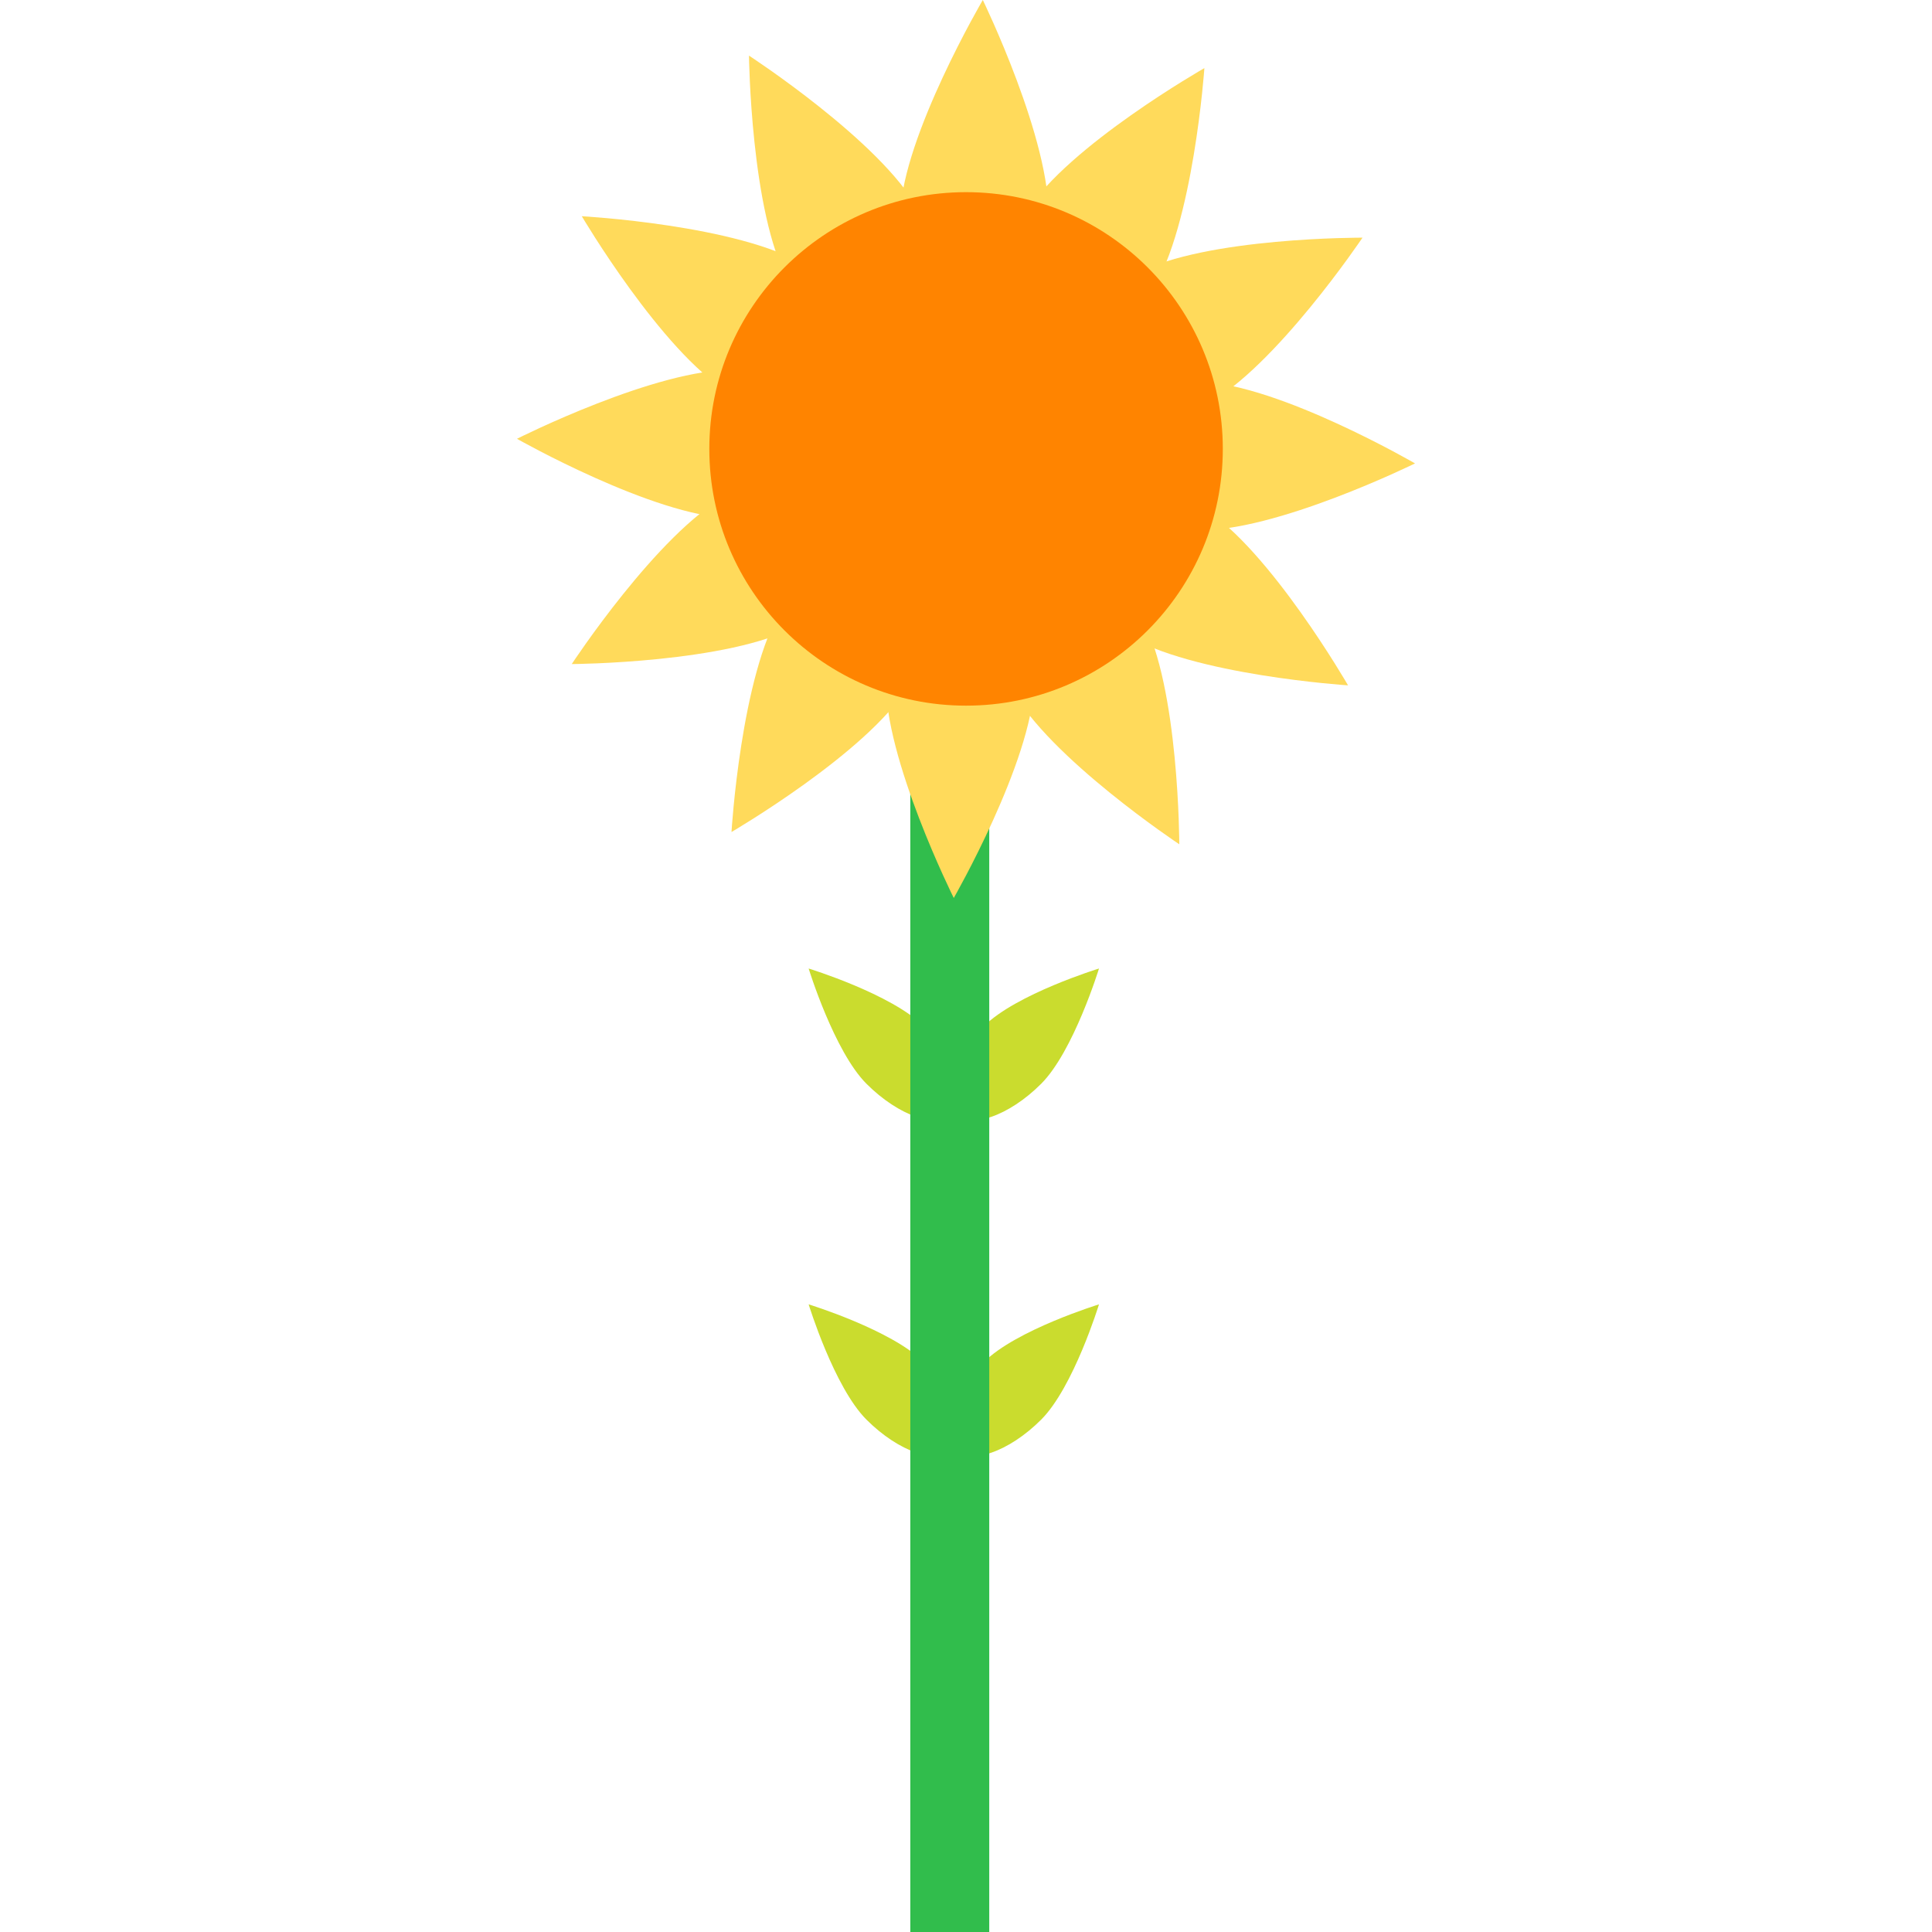
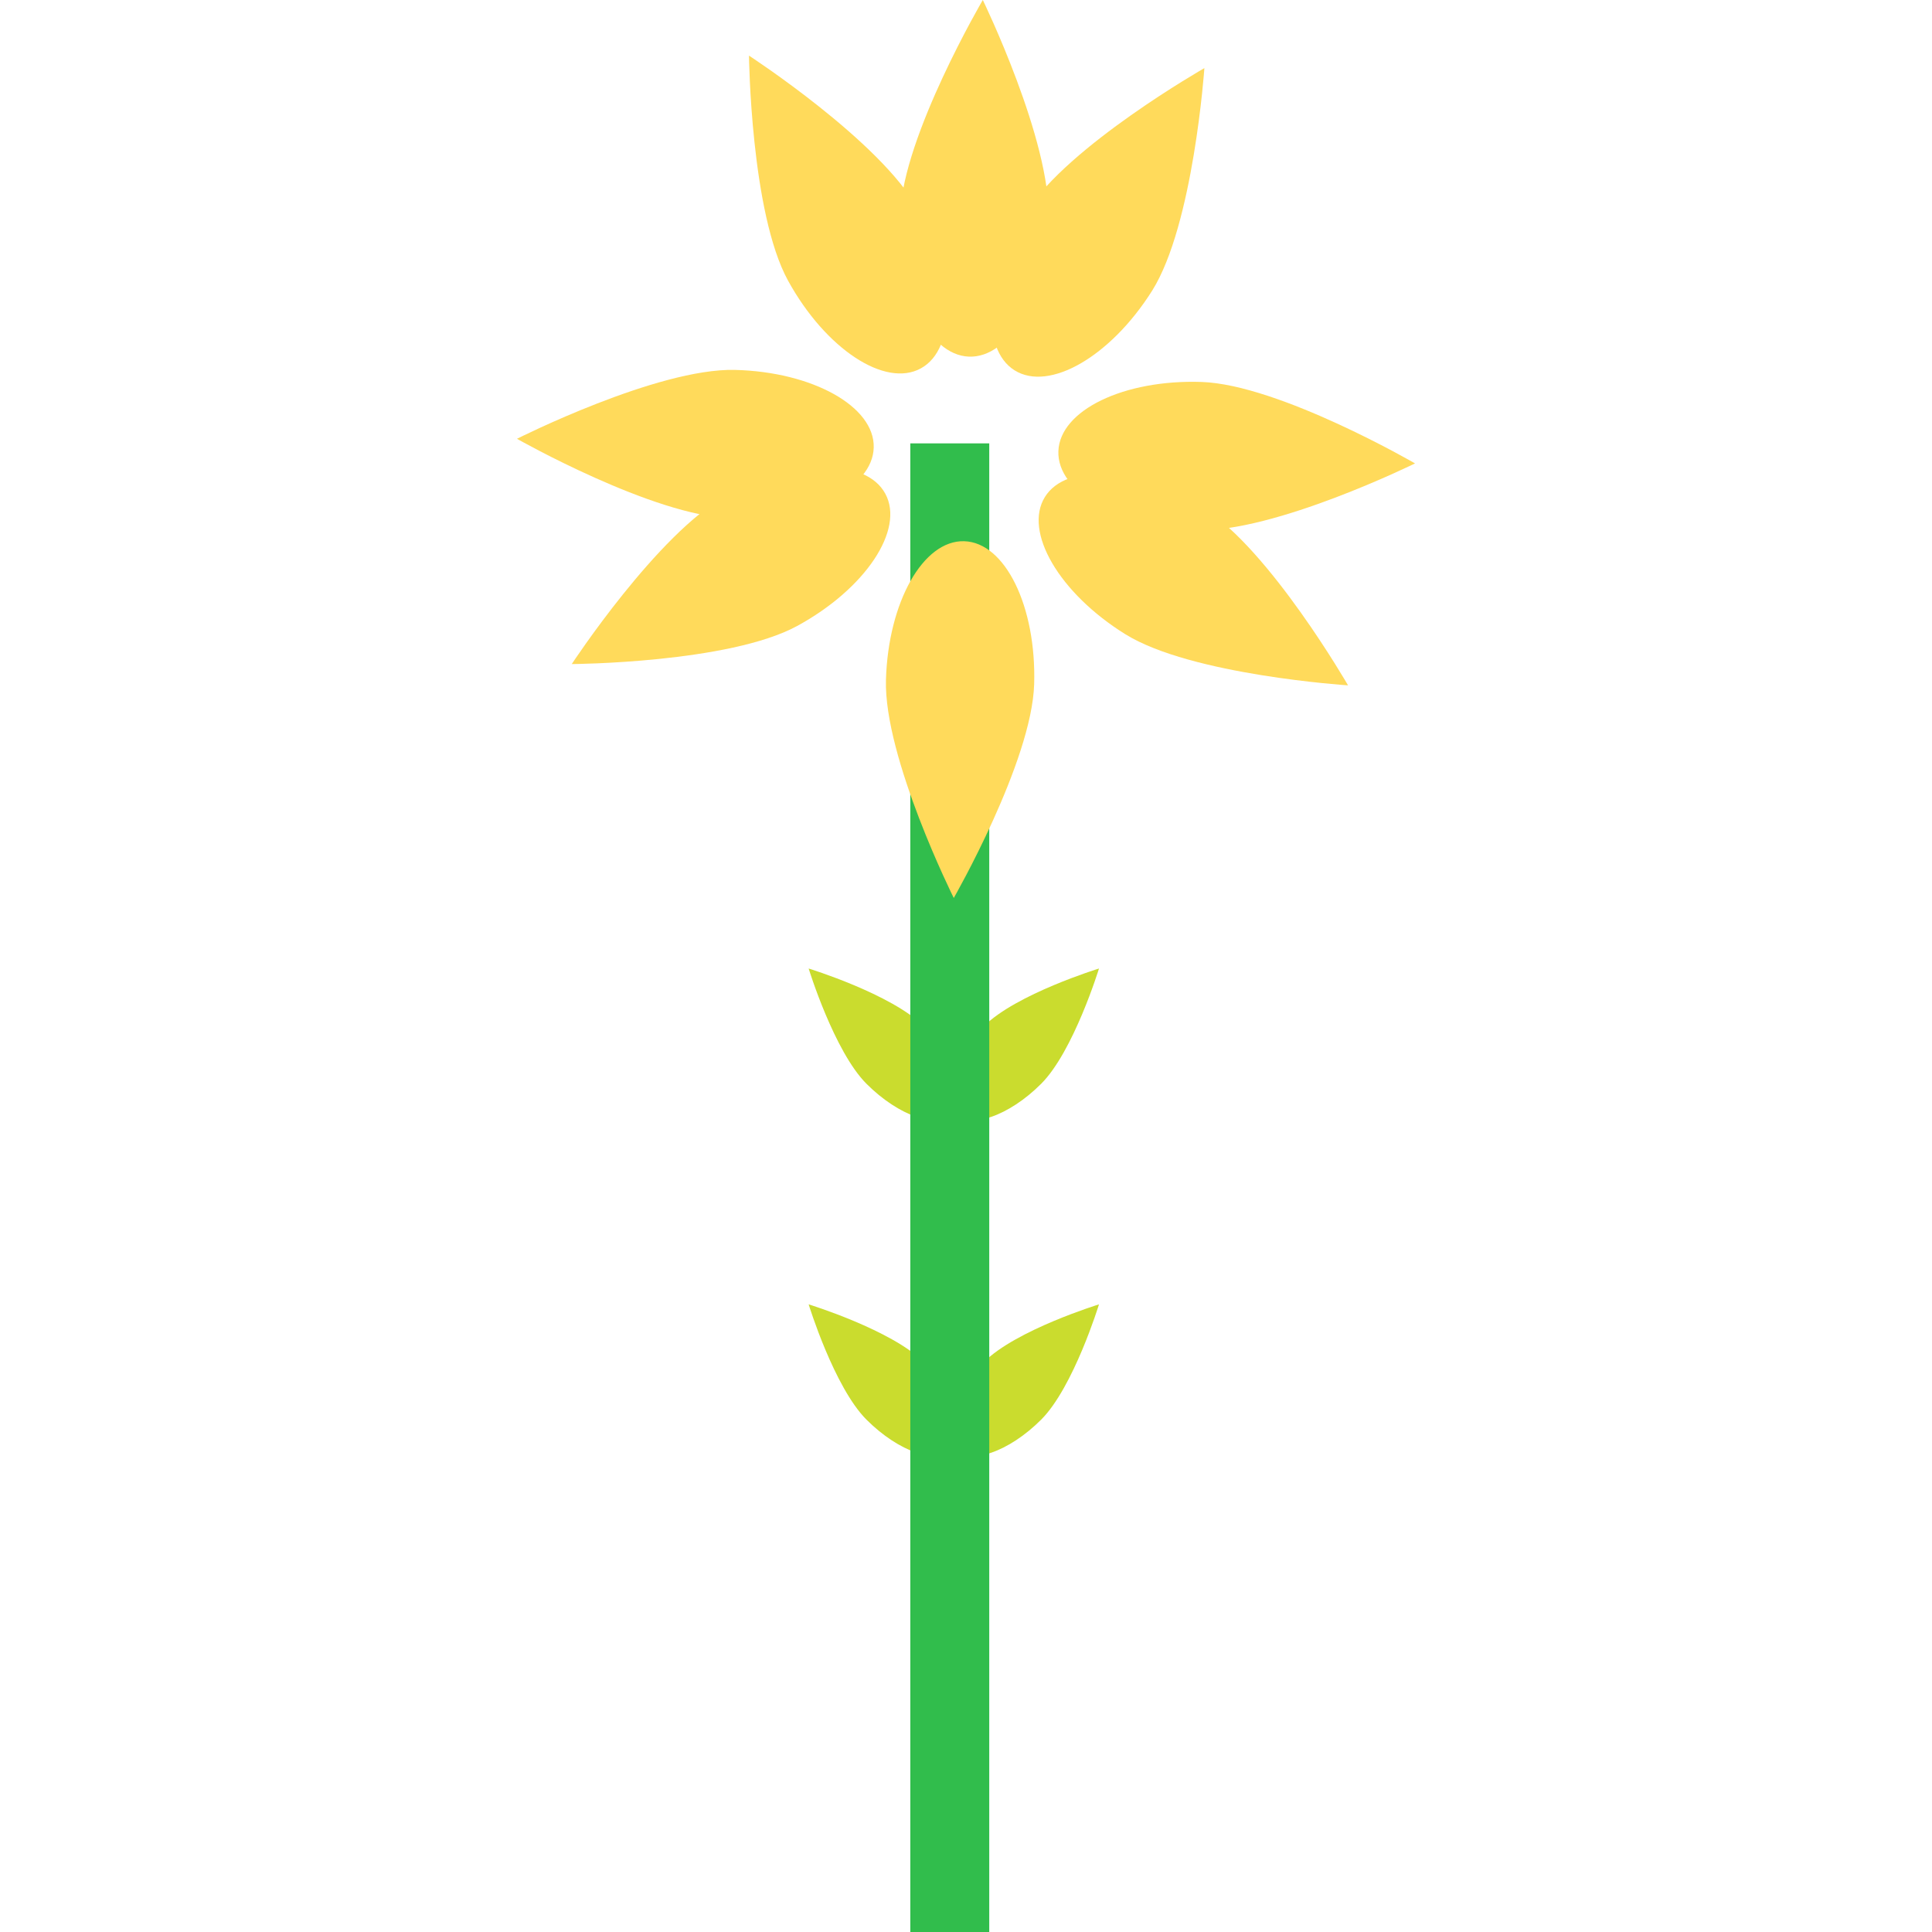
<svg xmlns="http://www.w3.org/2000/svg" version="1.1" id="Capa_1" viewBox="0 0 171.315 171.315" xml:space="preserve">
  <g>
    <g>
      <path style="fill:#CADC2E;" d="M81.928,91.009c2.871,2.87,4.059,6.338,2.65,7.745c-1.406,1.408-4.875,0.221-7.745-2.652    c-2.871-2.871-5.128-10.221-5.128-10.221S79.057,88.136,81.928,91.009z" />
      <path style="fill:#CADC2E;" d="M87.228,91.009c-2.871,2.87-4.057,6.338-2.65,7.745c1.406,1.408,4.874,0.221,7.744-2.652    c2.873-2.871,5.128-10.221,5.128-10.221S90.098,88.136,87.228,91.009z" />
    </g>
    <g>
      <path style="fill:#CADC2E;" d="M81.928,120.79c2.871,2.869,4.059,6.337,2.65,7.744c-1.406,1.407-4.875,0.221-7.745-2.65    c-2.871-2.871-5.128-10.223-5.128-10.223S79.057,117.918,81.928,120.79z" />
      <path style="fill:#CADC2E;" d="M87.228,120.79c-2.871,2.869-4.057,6.337-2.65,7.744c1.406,1.407,4.874,0.221,7.744-2.65    c2.873-2.871,5.128-10.223,5.128-10.223S90.098,117.918,87.228,120.79z" />
    </g>
    <rect x="80.719" y="39.315" style="fill:#31BD4C;" width="7" height="132" />
    <g>
      <g>
        <path style="fill:#FFDA5B;" d="M92.967,19.409c-0.268,6.887-3.426,12.356-7.055,12.214c-3.629-0.143-6.35-5.841-6.082-12.727     C80.102,12.01,87.148,0,87.148,0S93.239,12.522,92.967,19.409z" />
        <path style="fill:#FFDA5B;" d="M102.166,25.77c-3.669,5.835-9.131,8.998-12.207,7.064c-3.074-1.931-2.593-8.227,1.073-14.062     C94.7,12.937,106.796,6.04,106.796,6.04S105.829,19.933,102.166,25.77z" />
-         <path style="fill:#FFDA5B;" d="M106.966,35.865c-6.088,3.228-12.399,3.248-14.103,0.039c-1.701-3.208,1.851-8.426,7.943-11.654     c6.085-3.231,20.01-3.176,20.01-3.176S113.052,32.634,106.966,35.865z" />
        <path style="fill:#FFDA5B;" d="M106.093,47.009c-6.888-0.236-12.369-3.364-12.244-6.997c0.122-3.628,5.804-6.377,12.696-6.143     c6.884,0.234,18.929,7.222,18.929,7.222S112.98,47.245,106.093,47.009z" />
        <path style="fill:#FFDA5B;" d="M99.78,56.235c-5.851-3.638-9.041-9.083-7.124-12.169c1.915-3.082,8.212-2.633,14.067,1.004     c5.855,3.638,12.812,15.702,12.812,15.702S105.633,59.874,99.78,56.235z" />
-         <path style="fill:#FFDA5B;" d="M89.708,61.084c-3.257-6.071-3.31-12.381-0.108-14.102c3.197-1.718,8.431,1.813,11.693,7.886     c3.262,6.071,3.278,19.996,3.278,19.996S92.967,67.161,89.708,61.084z" />
        <path style="fill:#FFDA5B;" d="M78.56,60.269c0.204-6.889,3.304-12.383,6.935-12.278c3.629,0.104,6.407,5.774,6.207,12.664     c-0.201,6.889-7.129,18.971-7.129,18.971S78.357,67.162,78.56,60.269z" />
-         <path style="fill:#FFDA5B;" d="M69.303,54.004c3.61-5.872,9.039-9.091,12.131-7.188c3.096,1.899,2.676,8.201-0.932,14.074     c-3.609,5.87-15.638,12.885-15.638,12.885S65.692,59.877,69.303,54.004z" />
        <path style="fill:#FFDA5B;" d="M64.404,43.956c6.056-3.289,12.366-3.375,14.098-0.178c1.736,3.188-1.768,8.439-7.824,11.733     c-6.058,3.289-19.98,3.374-19.98,3.374S58.343,47.246,64.404,43.956z" />
-         <path style="fill:#FFDA5B;" d="M65.166,32.8c6.889,0.171,12.4,3.245,12.309,6.877c-0.084,3.628-5.74,6.433-12.632,6.27     c-6.893-0.166-19.002-7.038-19.002-7.038S58.27,32.636,65.166,32.8z" />
-         <path style="fill:#FFDA5B;" d="M71.388,23.514c5.883,3.583,9.131,8.994,7.242,12.097c-1.883,3.104-8.184,2.717-14.079-0.861     c-5.888-3.583-12.961-15.576-12.961-15.576S65.49,19.933,71.388,23.514z" />
+         <path style="fill:#FFDA5B;" d="M65.166,32.8c6.889,0.171,12.4,3.245,12.309,6.877c-0.084,3.628-5.74,6.433-12.632,6.27     c-6.893-0.166-19.002-7.038-19.002-7.038S58.27,32.636,65.166,32.8" />
        <path style="fill:#FFDA5B;" d="M81.41,18.565c3.316,6.039,3.431,12.352,0.247,14.098c-3.179,1.75-8.449-1.725-11.774-7.767     c-3.318-6.041-3.468-19.963-3.468-19.963S78.086,12.521,81.41,18.565z" />
      </g>
-       <circle style="fill:#FF8400;" cx="85.663" cy="39.806" r="22.766" />
    </g>
  </g>
</svg>